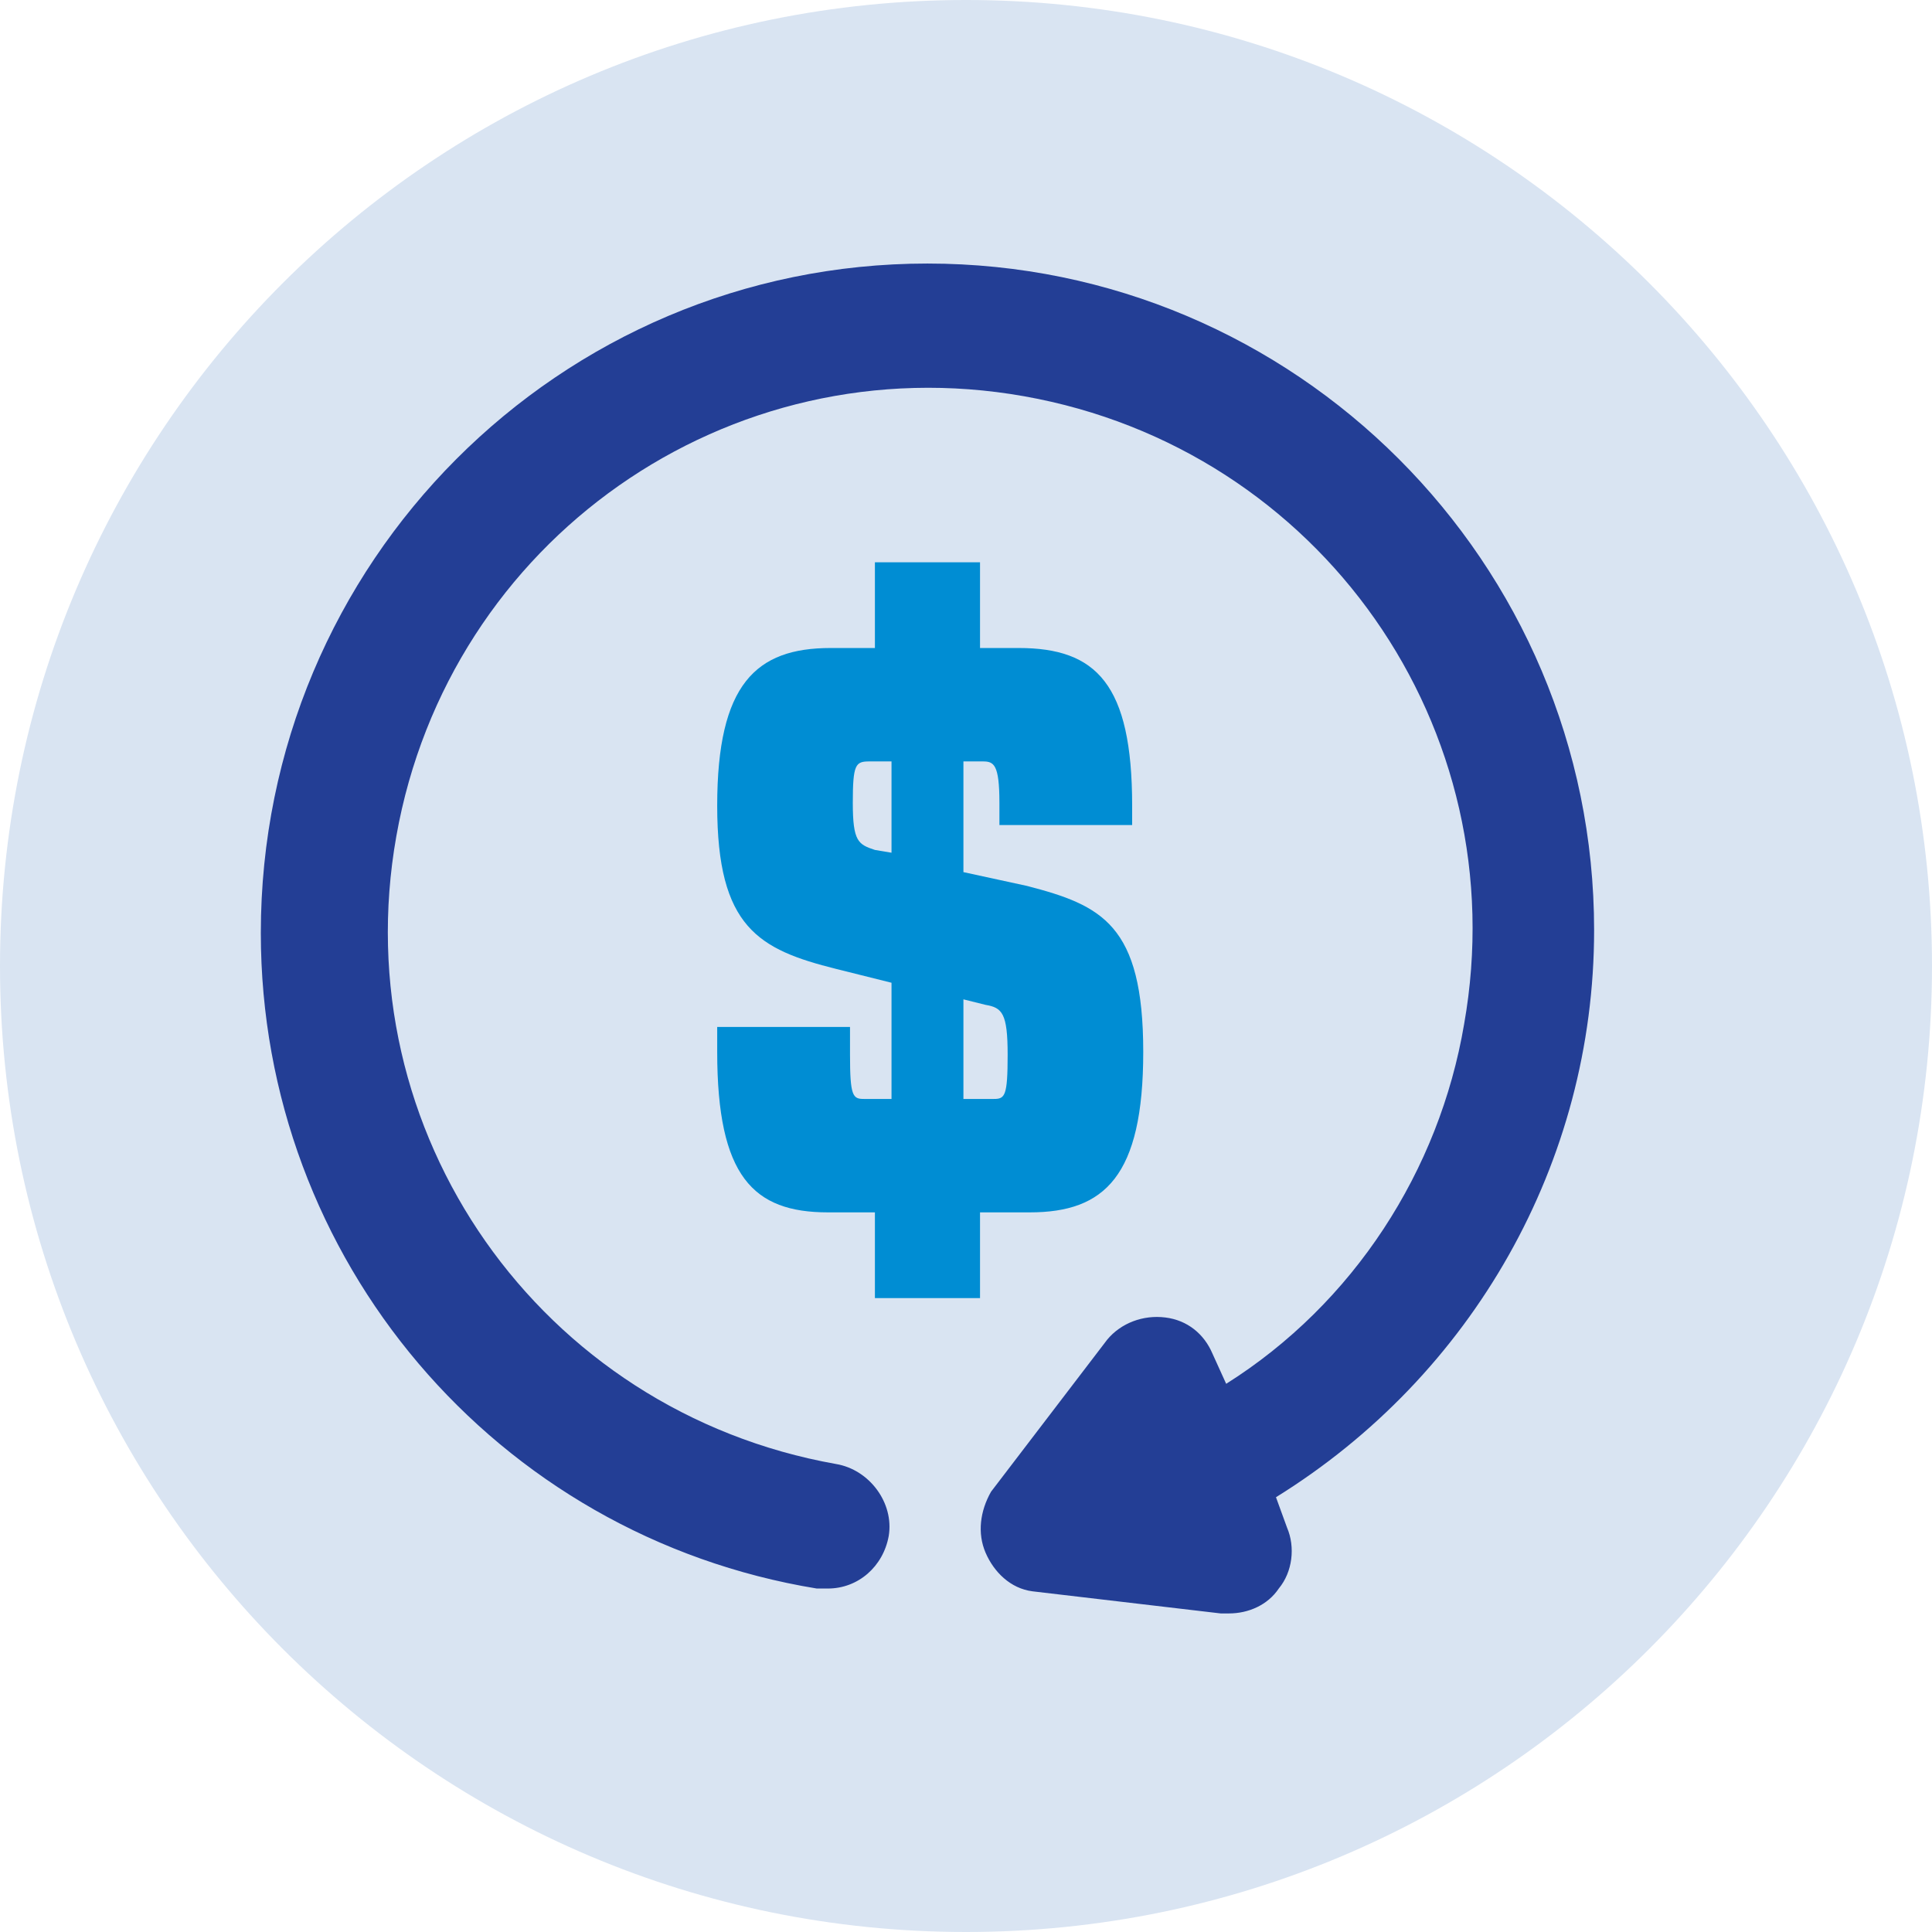
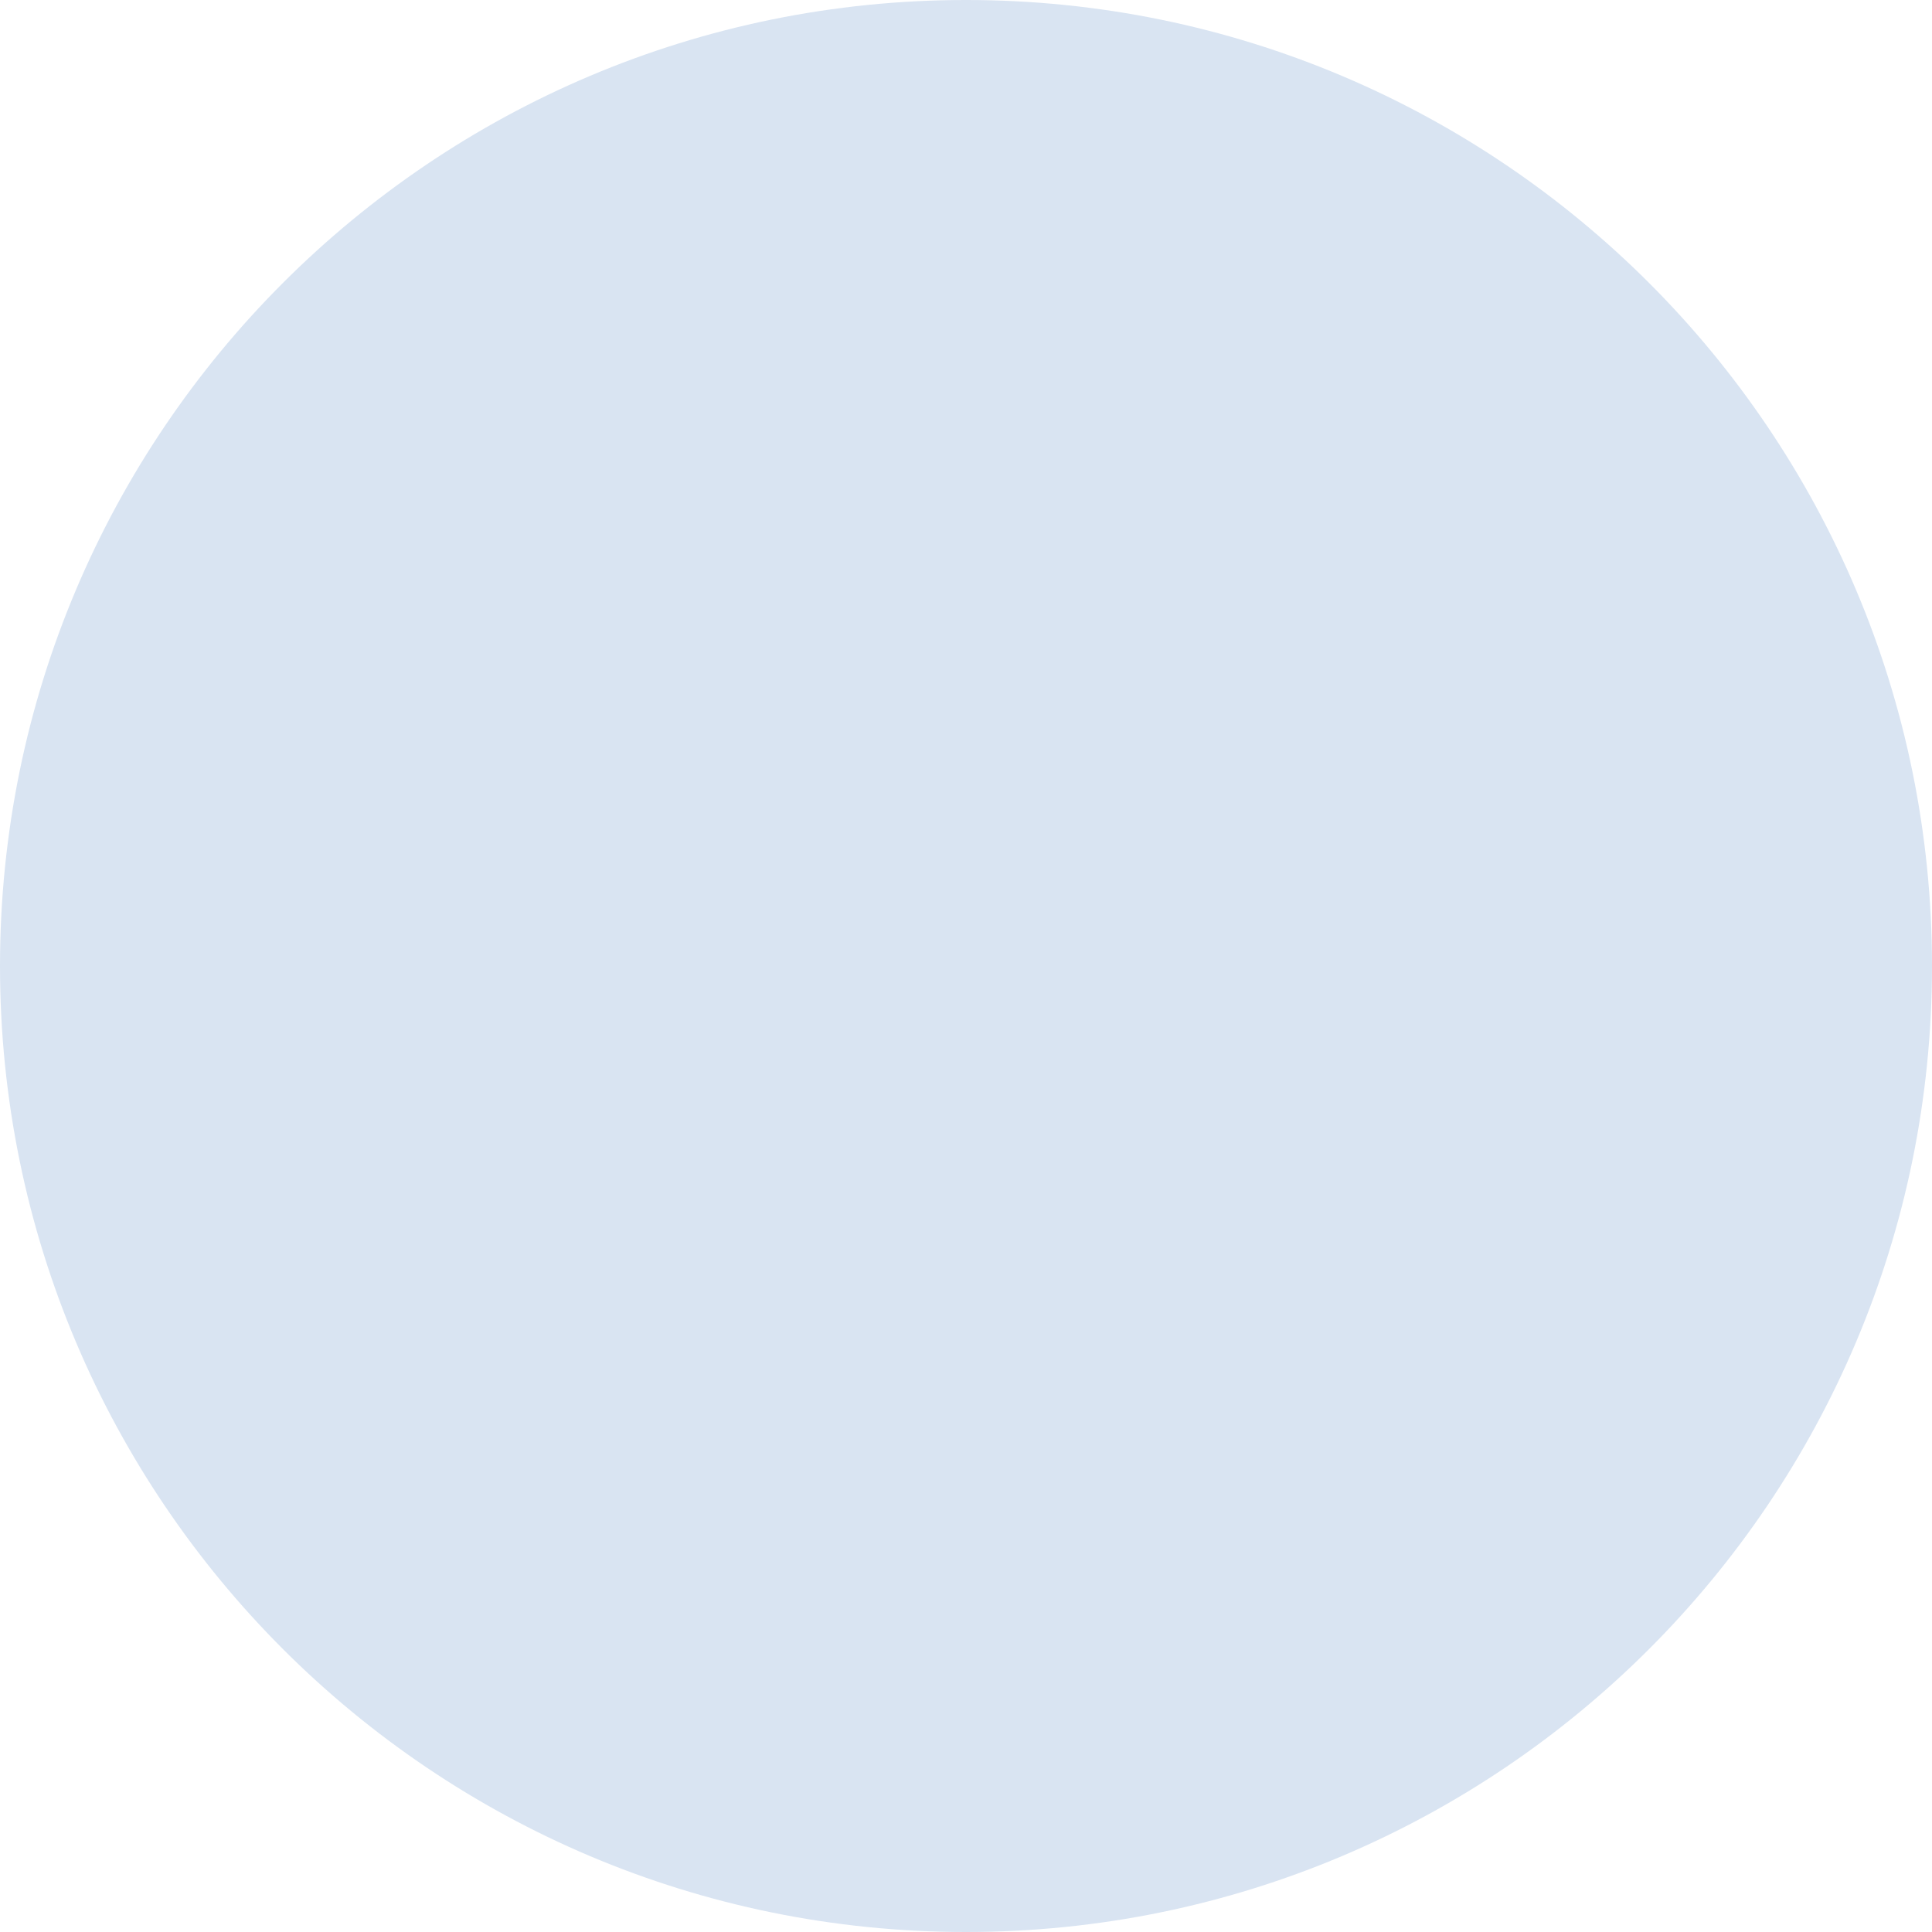
<svg xmlns="http://www.w3.org/2000/svg" width="27" height="27" viewBox="0 0 27 27" fill="none">
  <path d="M13.5 27C20.956 27 27 20.956 27 13.5C27 6.044 20.956 -6.10352e-05 13.5 -6.10352e-05C6.044 -6.10352e-05 -6.29967e-07 6.044 -1.40707e-06 13.5C-2.18417e-06 20.956 6.044 27 13.5 27Z" fill="#D9E4F2" />
-   <path d="M15.977 14.7C15.977 16.44 15.436 16.943 14.392 16.943H13.696V18.141H12.227V16.943H11.57C10.526 16.943 10.023 16.44 10.023 14.7V14.352H11.879V14.739C11.879 15.319 11.918 15.358 12.072 15.358H12.459V13.734L11.686 13.541C10.603 13.27 10.023 12.961 10.023 11.26C10.023 9.559 10.565 9.056 11.608 9.056H12.227V7.858H13.696V9.056H14.237C15.32 9.056 15.822 9.559 15.822 11.26V11.53H13.967V11.221C13.967 10.68 13.889 10.641 13.735 10.641H13.464V12.188L14.353 12.381C15.397 12.652 15.977 12.922 15.977 14.7ZM12.459 11.917V10.641H12.15C11.956 10.641 11.918 10.68 11.918 11.221C11.918 11.762 11.995 11.801 12.227 11.878L12.459 11.917ZM14.082 14.739C14.082 14.159 14.005 14.082 13.773 14.043L13.464 13.966V15.358H13.889C14.044 15.358 14.082 15.319 14.082 14.739Z" fill="#008DD3" />
-   <path d="M22.278 12.999C22.278 7.858 18.103 3.683 12.961 3.683C7.82 3.683 3.645 7.858 3.645 13.038C3.645 17.6 6.93 21.466 11.415 22.2H11.569C11.995 22.2 12.343 21.891 12.42 21.466C12.497 21.002 12.149 20.538 11.685 20.46C7.549 19.726 4.804 15.822 5.539 11.685C6.273 7.549 10.178 4.804 14.314 5.538C18.451 6.273 21.195 10.177 20.461 14.314C20.113 16.363 18.915 18.218 17.136 19.339L16.943 18.914C16.827 18.643 16.595 18.45 16.286 18.412C15.976 18.373 15.667 18.489 15.474 18.721L13.85 20.847C13.696 21.118 13.657 21.427 13.773 21.698C13.889 21.968 14.121 22.2 14.43 22.239L17.059 22.548H17.175C17.445 22.548 17.716 22.432 17.871 22.2C18.064 21.968 18.103 21.62 17.987 21.35L17.832 20.924C20.577 19.223 22.278 16.247 22.278 12.999Z" fill="#233E95" />
</svg>